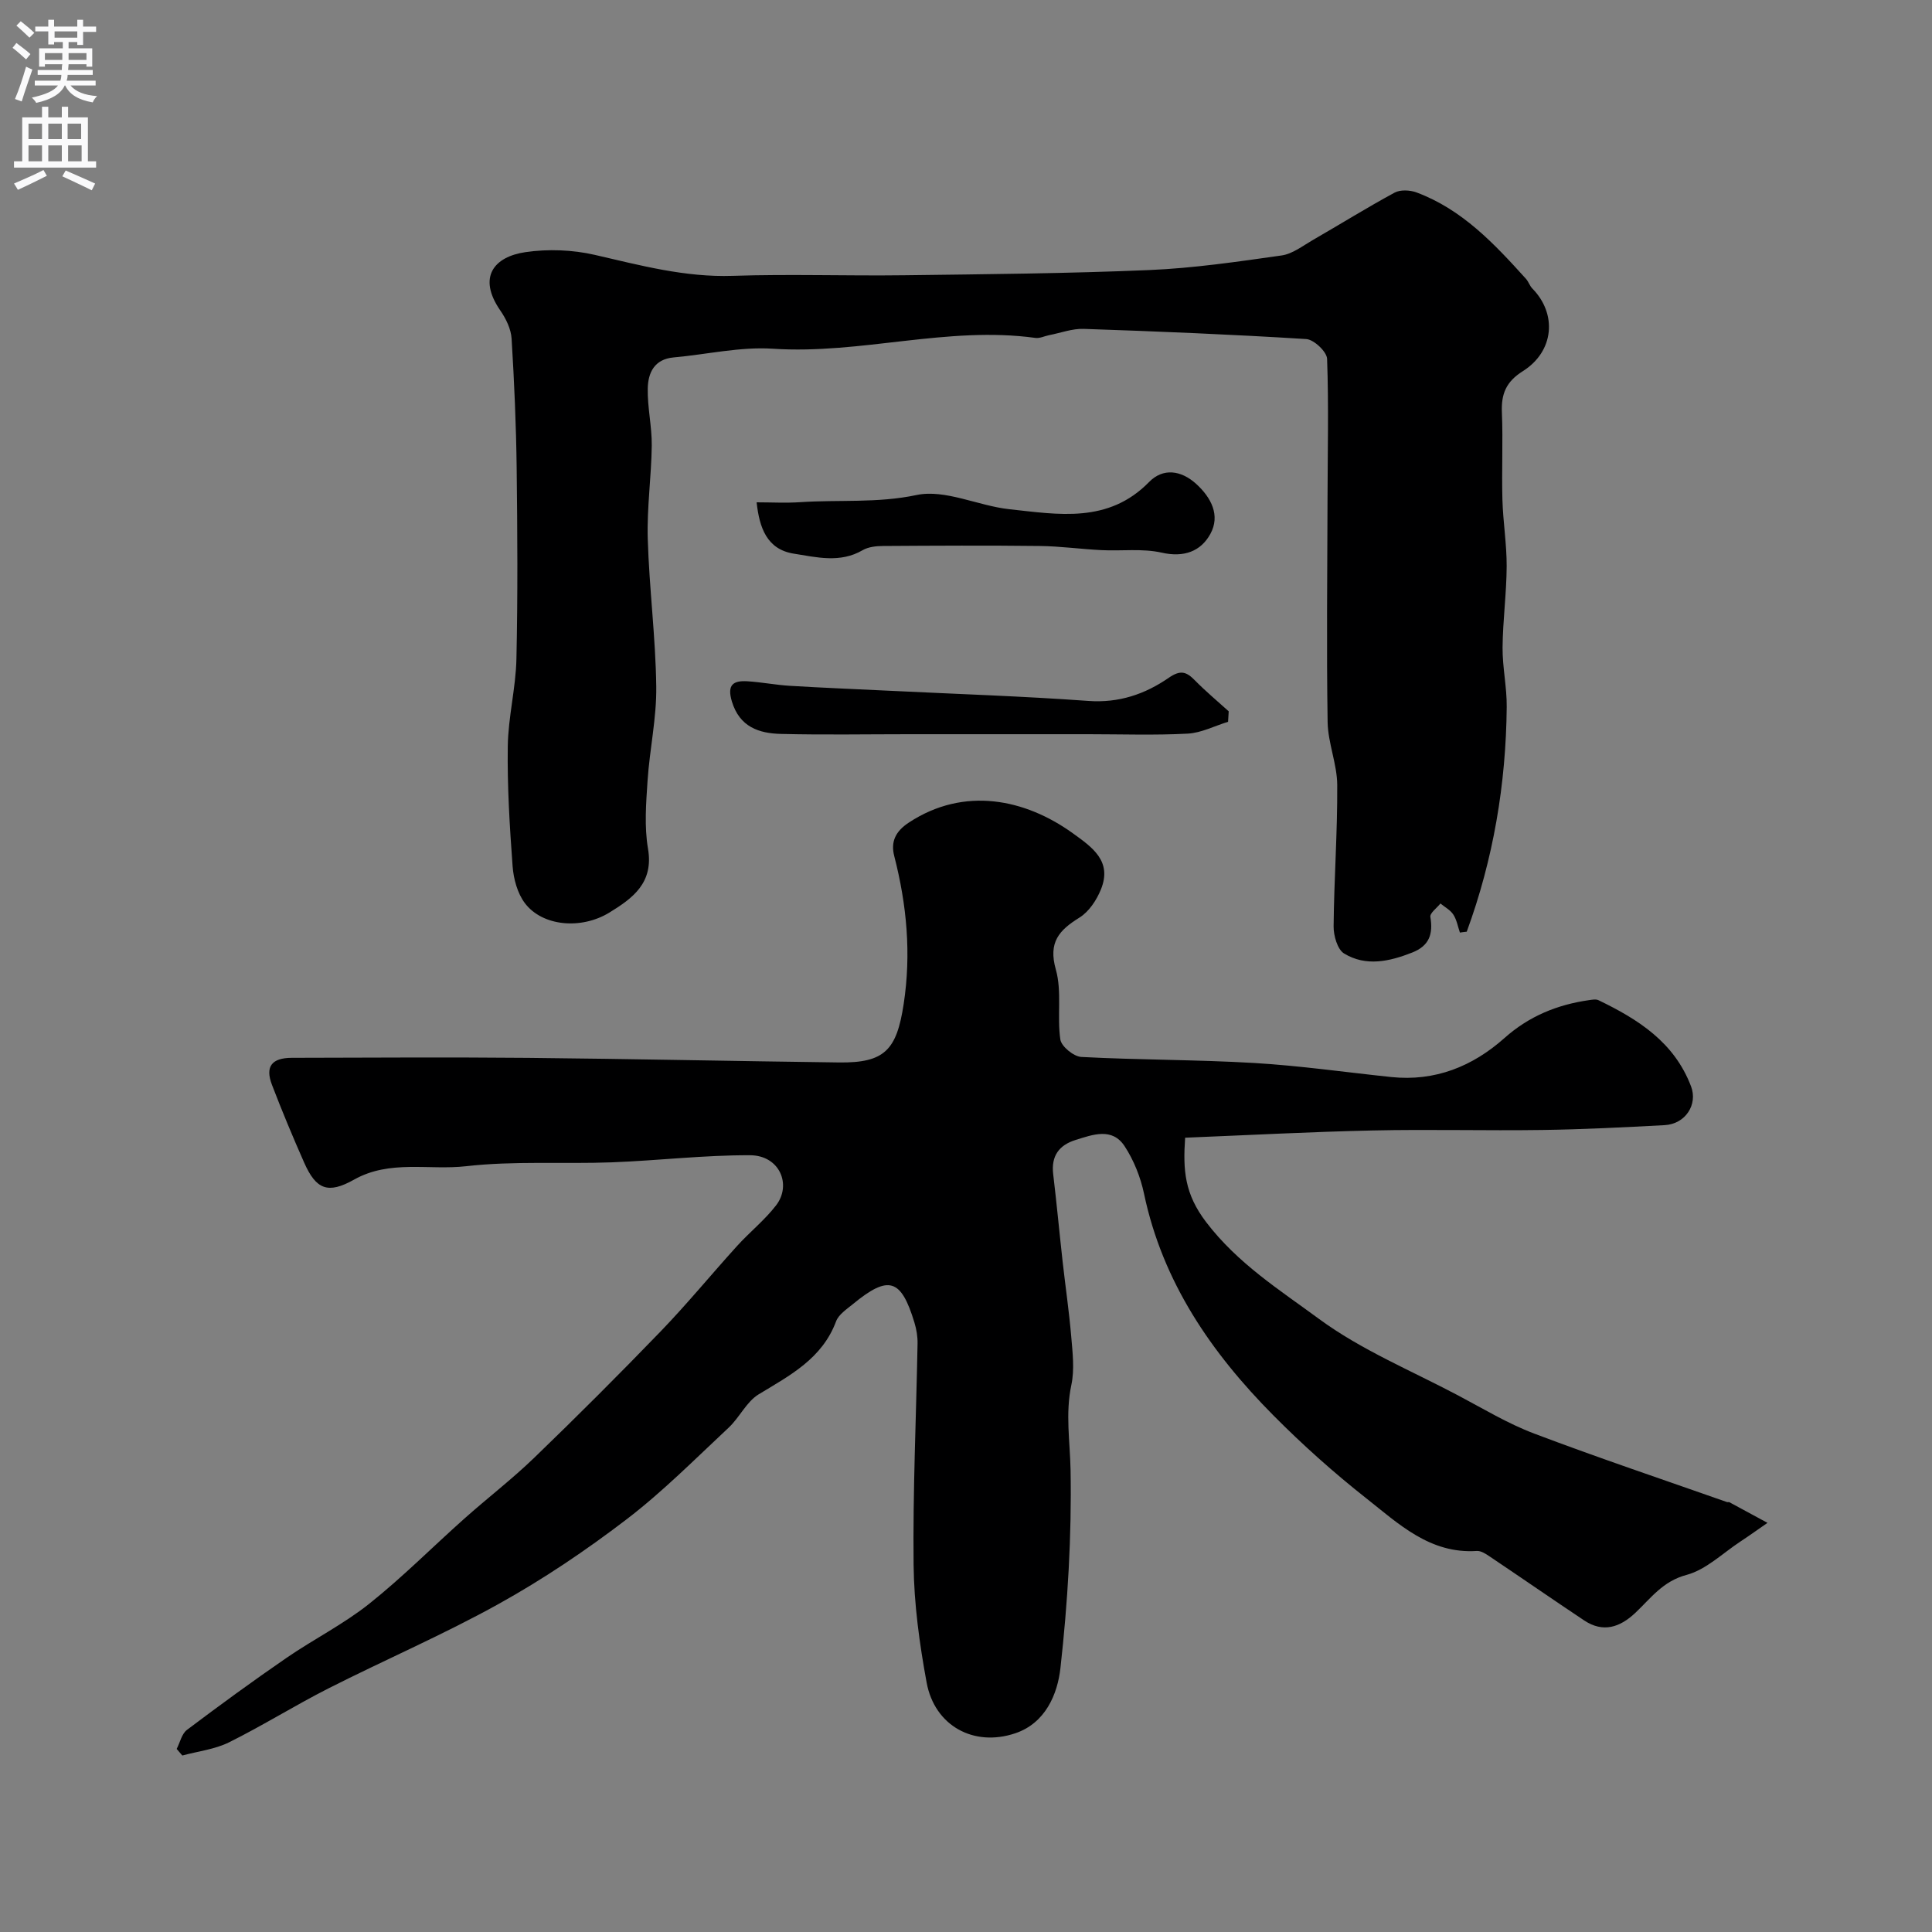
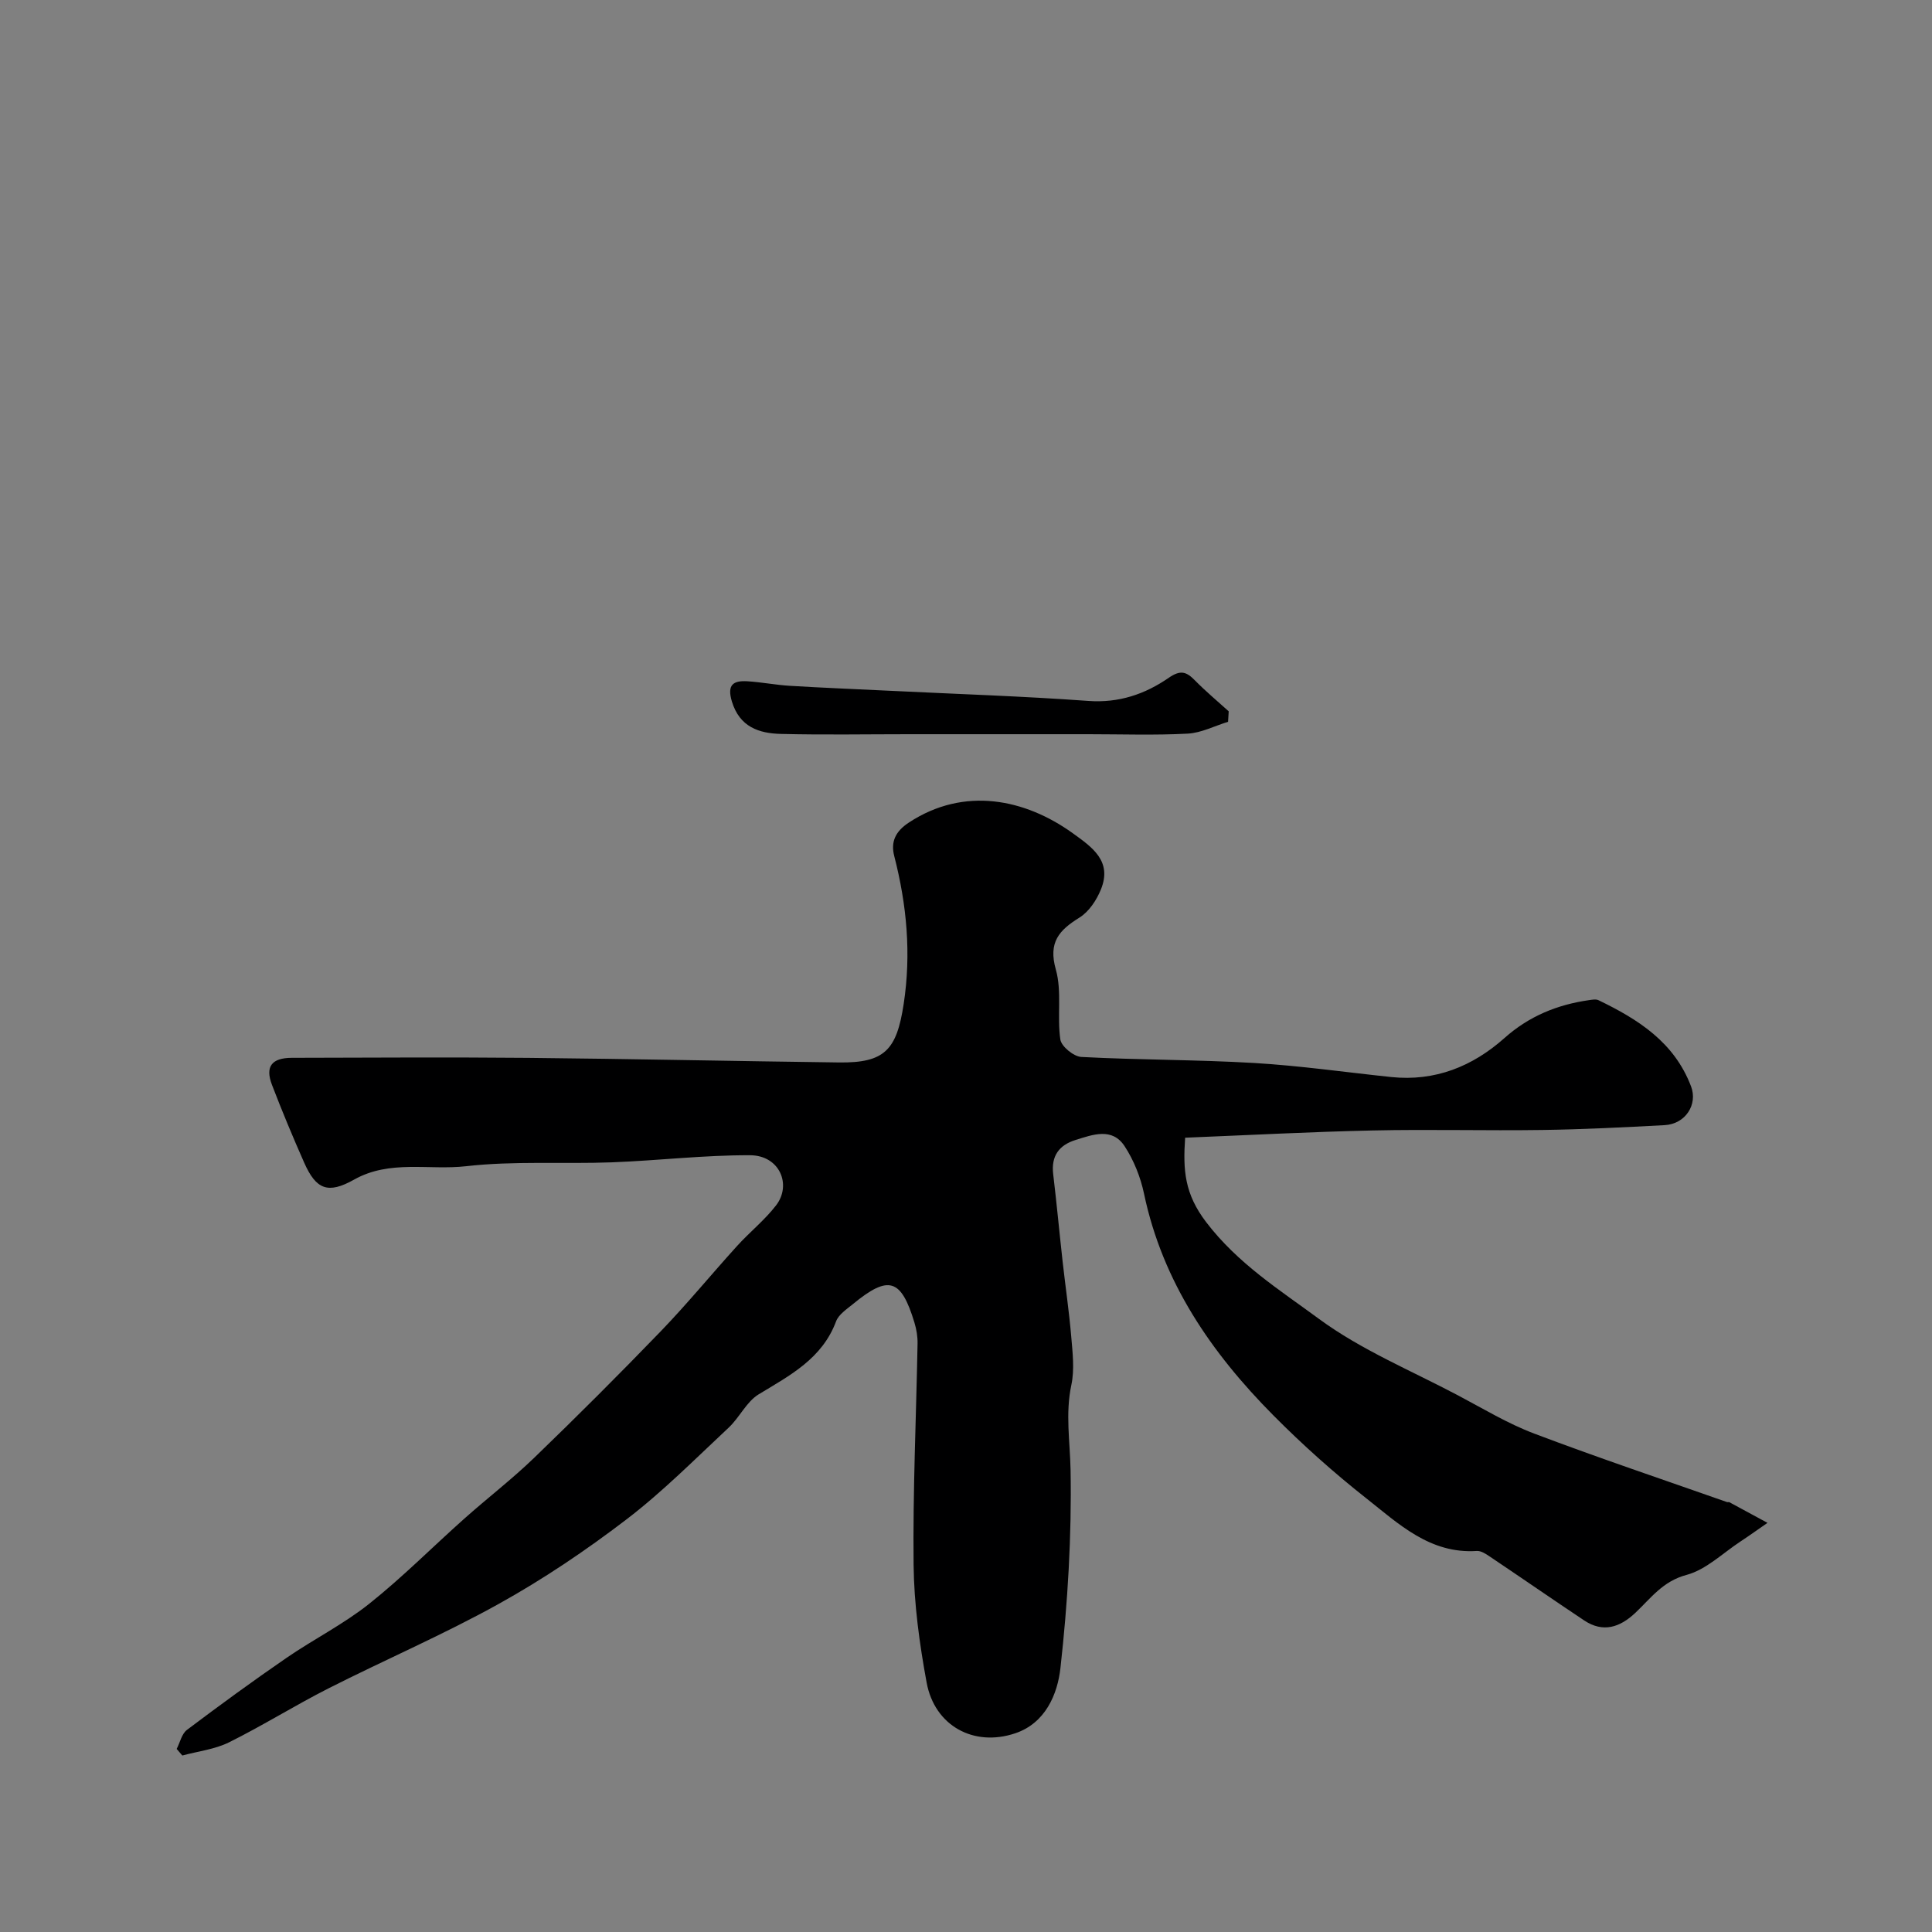
<svg xmlns="http://www.w3.org/2000/svg" enable-background="new 0 0 400 400" viewBox="0 0 400 400">
  <rect x="0" y="0" width="400" height="400" fill="#808080" stroke="none" />
  <g fill="#000001">
    <path d="m36.58 362.1c.69-1.34 1.04-3.12 2.12-3.94 6.77-5.1 13.62-10.11 20.61-14.91 5.61-3.86 11.79-6.96 17.1-11.18 6.89-5.48 13.12-11.77 19.7-17.63 4.79-4.27 9.9-8.19 14.51-12.64 8.87-8.56 17.6-17.28 26.16-26.15 5.49-5.69 10.51-11.83 15.83-17.69 2.61-2.88 5.72-5.35 8.08-8.42 3.24-4.21.78-10.33-5.4-10.36-9.55-.04-19.1 1.11-28.66 1.47-10.04.37-20.18-.33-30.11.8-7.71.88-15.8-1.39-23.2 2.77-5.41 3.04-7.87 2.08-10.34-3.5-2.35-5.31-4.59-10.68-6.67-16.11-1.45-3.78-.07-5.59 4.12-5.6 16.33-.04 32.66-.14 48.99.01 21.43.21 42.86.68 64.29.95 9.47.12 11.93-2.59 13.38-12.06 1.6-10.45.65-20.57-1.95-30.69-.75-2.92.23-5.08 3.03-6.92 11.51-7.56 24.12-4.84 33.89 2.18 4.1 2.95 8.27 5.81 5.86 11.7-.9 2.2-2.47 4.58-4.42 5.79-4.24 2.63-6.5 5.11-4.9 10.77 1.29 4.54.23 9.69.93 14.47.21 1.44 2.77 3.54 4.35 3.62 11.92.63 23.87.55 35.78 1.25 9.49.56 18.93 1.92 28.39 2.91 9.06.94 16.82-2.19 23.44-8.08 5.06-4.51 10.9-6.9 17.48-7.84.65-.09 1.44-.25 1.98.01 8.22 3.97 15.69 8.68 19.17 17.86 1.41 3.72-1.14 7.78-5.49 8.01-8.43.45-16.86.88-25.3 1-11.7.17-23.4-.16-35.1.1-12.87.28-25.73.97-38.86 1.5-.47 6.78-.1 11.64 4.36 17.49 6.55 8.58 15.19 14.01 23.32 20 8.77 6.46 19.16 10.74 28.88 15.89 5.18 2.74 10.26 5.82 15.72 7.88 13.2 5 26.59 9.49 39.91 14.18.15.05.36-.04.49.03 2.63 1.42 5.26 2.85 7.89 4.27-1.87 1.29-3.71 2.62-5.61 3.87-3.68 2.42-7.11 5.83-11.16 6.91-4.93 1.31-7.4 4.85-10.61 7.87-3.18 2.99-6.65 4.16-10.58 1.55-6.55-4.37-13.02-8.85-19.56-13.24-.8-.54-1.8-1.2-2.67-1.14-9.69.64-16.18-5.62-22.9-10.92s-13.16-11.05-19.19-17.13c-12.85-12.95-22.95-27.6-26.8-45.91-.72-3.43-2.11-6.92-4.02-9.84-2.58-3.93-6.57-2.41-10.16-1.29-3.44 1.07-5.07 3.34-4.63 7.06.72 6.01 1.28 12.05 1.95 18.07.58 5.2 1.35 10.39 1.79 15.6.28 3.31.7 6.77.03 9.95-1.28 5.97-.28 11.76-.17 17.67.24 13.66-.58 27.41-2.1 41-.6 5.36-3.08 11.38-9.36 13.49-8.59 2.89-16.69-1.55-18.34-10.5-1.48-8.03-2.61-16.25-2.7-24.39-.17-15.26.54-30.53.82-45.79.03-1.44-.22-2.94-.64-4.33-2.77-9.16-5.36-9.93-12.77-3.83-1.28 1.05-2.93 2.13-3.46 3.55-2.89 7.74-9.54 11.18-16.01 15.1-2.54 1.54-3.97 4.8-6.24 6.92-6.93 6.47-13.64 13.25-21.15 18.99-8.37 6.4-17.19 12.35-26.39 17.46-11.47 6.38-23.58 11.58-35.3 17.52-6.96 3.53-13.6 7.7-20.59 11.17-2.95 1.46-6.43 1.85-9.67 2.73-.39-.46-.78-.91-1.17-1.36z" />
-     <path d="m302.26 193.08c-.43-1.25-.66-2.64-1.36-3.72-.61-.95-1.76-1.55-2.67-2.3-.74.93-2.22 1.99-2.09 2.78.59 3.53-.2 5.97-3.75 7.37-4.72 1.86-9.57 2.95-14.1.21-1.39-.84-2.2-3.71-2.18-5.63.09-9.76.81-19.52.75-29.27-.03-4.35-1.92-8.68-1.99-13.03-.24-15.38-.06-30.76-.02-46.14.02-9.69.26-19.38-.09-29.05-.05-1.48-2.73-4-4.31-4.1-15.35-.96-30.72-1.59-46.09-2.11-2.36-.08-4.76.84-7.14 1.3-.96.19-1.95.7-2.86.57-18.23-2.51-36.1 3.44-54.33 2.24-6.78-.45-13.7 1.19-20.56 1.8-4.01.36-5.3 3.2-5.36 6.44-.08 3.92.87 7.87.83 11.8-.08 6.44-1.02 12.88-.83 19.3.3 10.21 1.63 20.4 1.76 30.6.09 6.49-1.37 12.99-1.8 19.51-.31 4.67-.69 9.49.09 14.05 1.21 7.09-3.14 10.26-8 13.24-5.86 3.58-13.87 2.83-17.48-1.94-1.55-2.04-2.35-5.02-2.55-7.64-.61-8.26-1.12-16.57-1-24.84.08-6.04 1.66-12.05 1.79-18.09.29-13.16.21-26.33.05-39.49-.11-8.95-.5-17.9-1.05-26.83-.12-2-1.17-4.14-2.34-5.83-4.79-6.95-1.25-11.14 5.23-12.08 4.67-.68 9.74-.49 14.34.57 9.43 2.17 18.68 4.67 28.55 4.34 11.82-.39 23.66.03 35.49-.12 16.93-.22 33.87-.36 50.79-1.08 9.15-.39 18.28-1.73 27.36-3.02 2.27-.32 4.39-2 6.49-3.21 5.65-3.25 11.18-6.7 16.91-9.8 1.19-.64 3.18-.54 4.53-.04 9.45 3.51 16.12 10.64 22.66 17.88.53.59.78 1.46 1.33 2.02 5.16 5.25 4.52 13.02-1.98 17.11-3.47 2.18-4.49 4.72-4.33 8.54.25 6.02-.06 12.06.11 18.08.13 4.6.9 9.2.88 13.79-.03 5.6-.8 11.2-.85 16.8-.03 4.1.9 8.2.86 12.3-.15 15.98-2.77 31.53-8.28 46.54-.47.04-.94.11-1.41.18z" />
-     <path d="m156.65 104c3.05 0 6.05.17 9.03-.03 8-.54 15.93.24 24.08-1.48 5.93-1.25 12.74 2.24 19.23 2.94 10.12 1.09 20.47 3 28.92-5.64 2.88-2.95 6.62-2.44 9.74.39 3.12 2.84 5.04 6.52 2.95 10.35-1.97 3.61-5.46 4.94-10.08 3.89-3.99-.9-8.3-.31-12.46-.52-4.27-.21-8.52-.81-12.78-.86-10.82-.13-21.64-.07-32.46 0-1.42.01-3.04.18-4.22.87-4.67 2.72-9.54 1.46-14.24.72-5.64-.89-7.14-5.45-7.71-10.63z" />
    <path d="m254.26 149.44c-2.79.85-5.54 2.3-8.36 2.45-6.83.36-13.7.12-20.55.12-12.35 0-24.71 0-37.06 0-8.87 0-17.74.16-26.6-.06-4.57-.11-8.56-1.44-10.16-6.71-1.04-3.44.24-4.37 3.2-4.19 2.94.18 5.85.76 8.79.94 6.92.42 13.85.69 20.77 1.03 13.68.67 27.39 1.11 41.05 2.1 6.32.46 11.75-1.41 16.65-4.8 2.45-1.69 3.66-1.24 5.42.56 2.21 2.25 4.64 4.27 6.98 6.39-.04.71-.09 1.44-.13 2.17z" />
  </g>
-   <path d="m2.6 9.9.8-1c.9.7 1.9 1.4 2.9 2.3l-.9 1.1c-1.1-1-2-1.8-2.8-2.4zm.5 10.6c.9-2.1 1.6-4.3 2.3-6.7.4.2.8.4 1.3.6-.7 2.1-1.5 4.3-2.2 6.6zm.3-15.2.9-.9c1 .8 2 1.6 2.8 2.4l-1 1c-.9-.9-1.8-1.7-2.7-2.5zm12.6-1.2h1.2v1.4h2.7v1.1h-2.7v2.7h-1.2v-.6h-1.8v1.3h4.9v3.8h-1.2v-.5h-3.7c0 .4-.1.9-.1 1.2h5.1v1h-5.2c0 .5-.1.9-.2 1.2h6v1h-5.2c1.1 1.3 2.9 2 5.5 2.2-.4.4-.7.8-.9 1.3-2.9-.5-4.8-1.6-5.7-3.5h-.1c-.8 1.7-2.7 2.9-5.9 3.6-.2-.4-.6-.8-.9-1.1 2.8-.6 4.6-1.4 5.4-2.5h-4.8v-1h5.3c.1-.3.2-.7.2-1.2h-4.9v-1h5c0-.4 0-.8.1-1.2h-3.6v.5h-1.2v-3.8h4.9v-1.3h-1.8v.5h-1.2v-2.7h-2.7v-1h2.7v-1.4h1.2v1.4h4.8zm-6.7 8.3h3.6c0-.4 0-.9 0-1.4h-3.6zm1.9-4.6h4.8v-1.3h-4.7v1.3zm6.7 3.2h-3.7v1.4h3.7v-2.4z" fill="#fafafb" />
-   <path d="m8.7 22.1h1.3v2.2h2.8v-2.2h1.3v2.2h4.1v9.1h1.7v1.3h-17v-1.3h1.7v-9.1h4.1zm.3 13.1.7 1.2c-1.8.9-3.8 1.9-6 2.9-.2-.4-.5-.8-.8-1.3 2.3-1 4.4-1.9 6.1-2.8zm-3.1-6.4h2.8v-3.2h-2.8zm0 4.6h2.8v-3.3h-2.8zm4.1-4.6h2.8v-3.2h-2.8zm0 4.6h2.8v-3.3h-2.8zm3.6 1.9c2.1.9 4.1 1.8 6.1 2.7l-.7 1.4c-2.2-1.1-4.2-2-6.1-2.9zm3.2-9.7h-2.8v3.2h2.8zm-2.7 7.8h2.8v-3.3h-2.8z" fill="#fafafb" />
</svg>